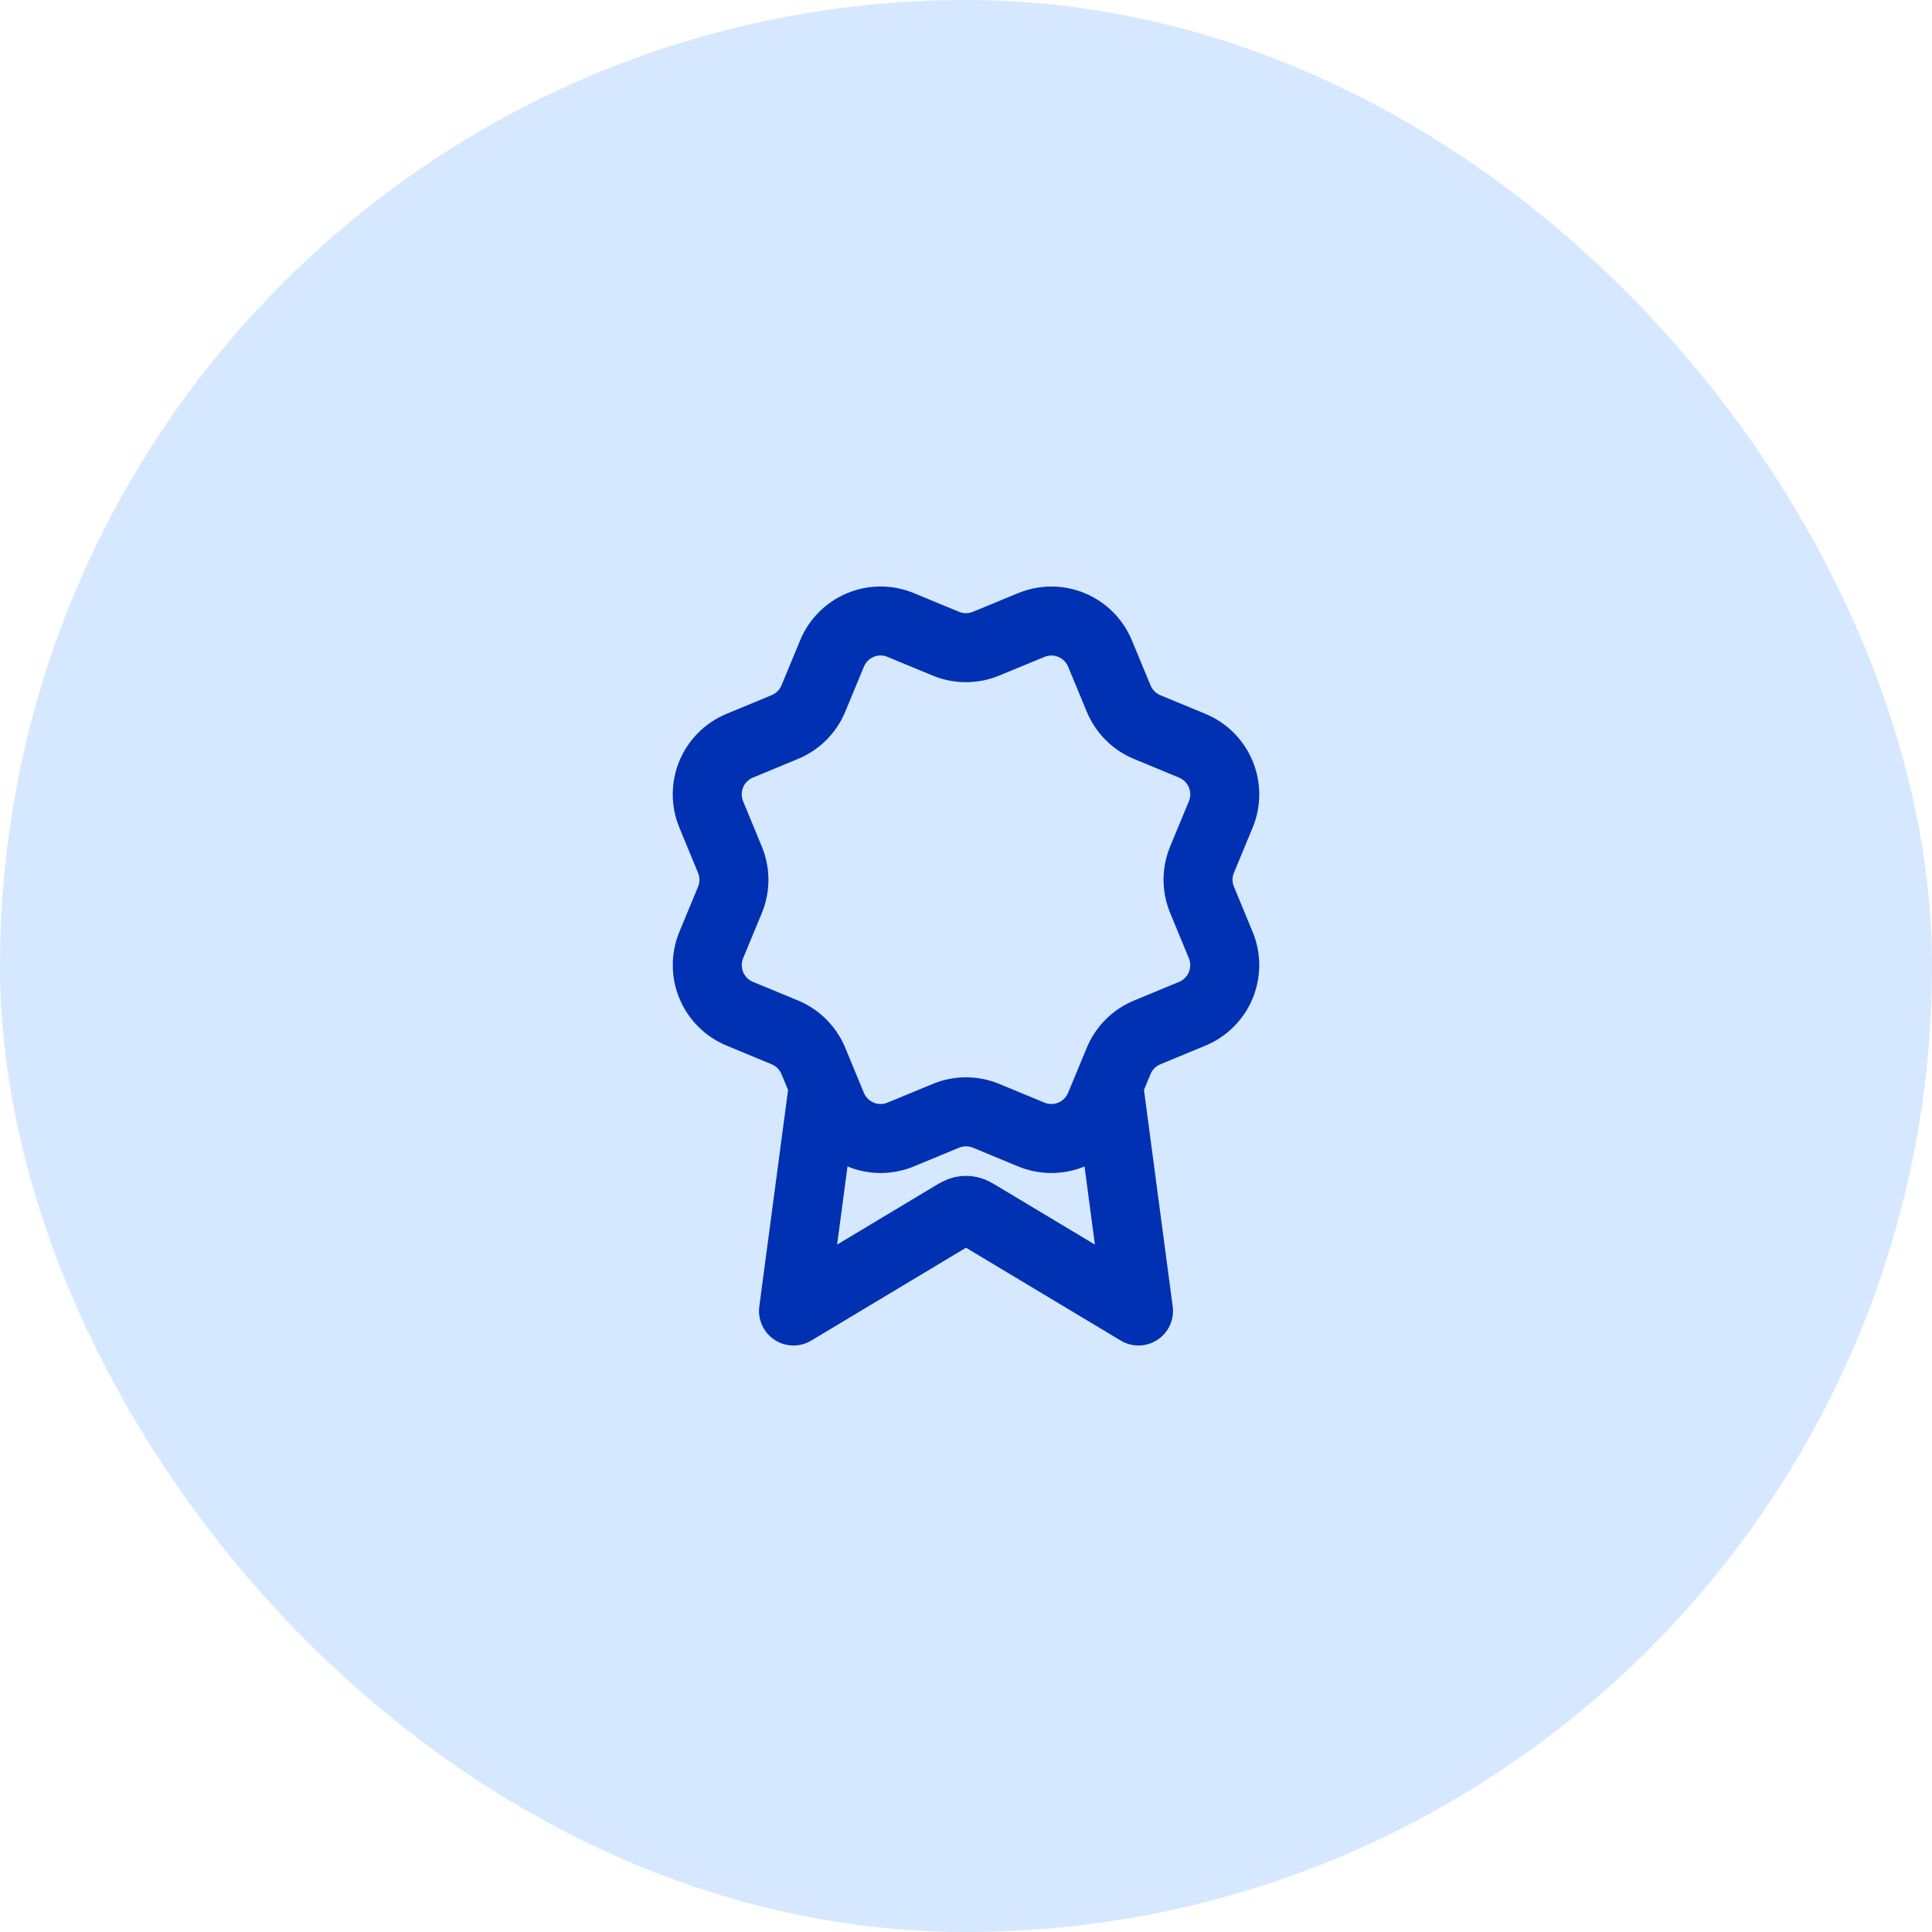
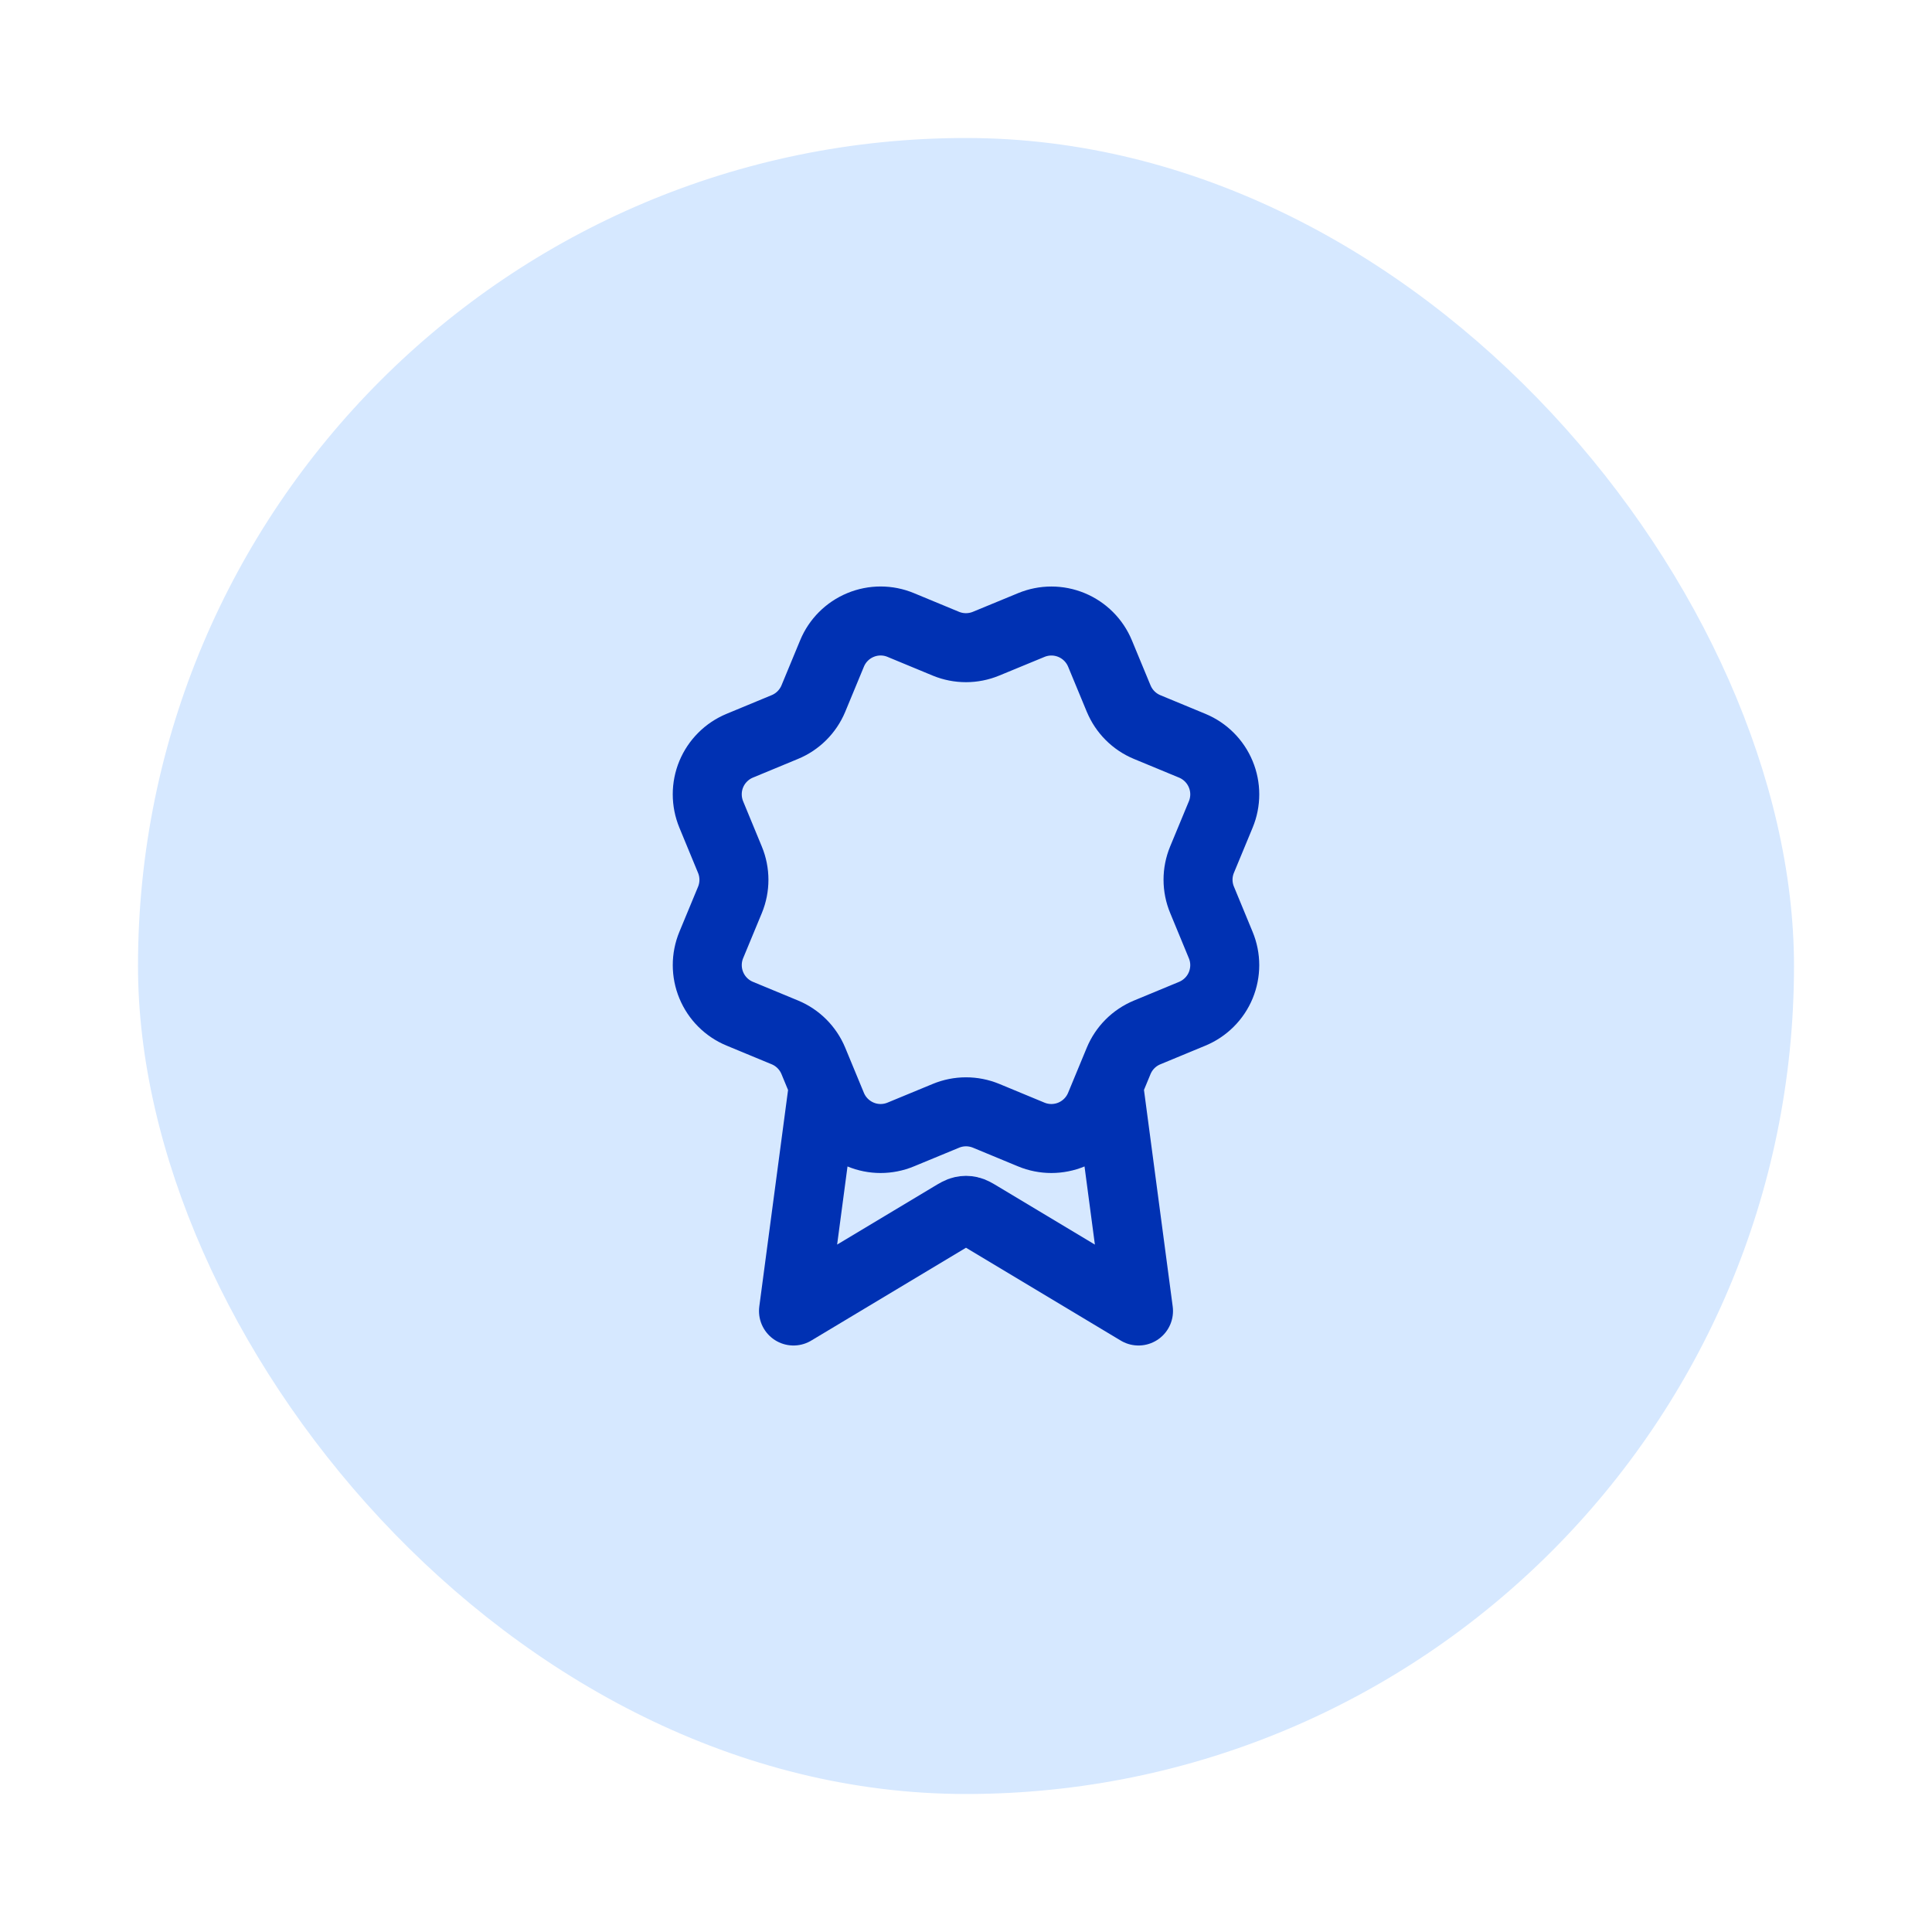
<svg xmlns="http://www.w3.org/2000/svg" width="56" height="56" viewBox="0 0 56 56" fill="none">
  <rect x="4" y="4" width="48" height="48" rx="24" fill="#D6E8FF" />
  <path d="M23.869 31.46L23 38L27.588 35.247C27.738 35.157 27.813 35.112 27.893 35.095C27.963 35.079 28.037 35.079 28.107 35.095C28.187 35.112 28.262 35.157 28.412 35.247L33 38L32.132 31.457M32.426 20.249C32.58 20.622 32.877 20.919 33.25 21.074L34.559 21.616C34.932 21.771 35.229 22.068 35.384 22.442C35.539 22.815 35.539 23.235 35.384 23.608L34.842 24.916C34.687 25.29 34.687 25.71 34.843 26.084L35.383 27.391C35.46 27.576 35.5 27.775 35.5 27.975C35.5 28.175 35.46 28.374 35.384 28.559C35.307 28.744 35.195 28.912 35.053 29.053C34.911 29.195 34.743 29.307 34.558 29.384L33.25 29.926C32.877 30.08 32.58 30.377 32.425 30.75L31.883 32.059C31.728 32.432 31.431 32.729 31.058 32.884C30.684 33.039 30.264 33.039 29.891 32.884L28.583 32.342C28.209 32.188 27.79 32.188 27.417 32.343L26.108 32.884C25.734 33.039 25.315 33.039 24.942 32.884C24.569 32.729 24.272 32.433 24.117 32.06L23.575 30.75C23.42 30.377 23.124 30.08 22.751 29.925L21.442 29.383C21.068 29.228 20.772 28.932 20.617 28.558C20.462 28.185 20.462 27.765 20.616 27.392L21.158 26.084C21.312 25.71 21.312 25.291 21.157 24.918L20.616 23.608C20.54 23.423 20.5 23.224 20.5 23.024C20.5 22.824 20.539 22.625 20.616 22.44C20.693 22.255 20.805 22.087 20.947 21.946C21.088 21.804 21.256 21.692 21.442 21.615L22.75 21.073C23.123 20.919 23.419 20.623 23.575 20.25L24.117 18.941C24.271 18.568 24.568 18.271 24.942 18.116C25.315 17.961 25.735 17.961 26.108 18.116L27.416 18.658C27.79 18.812 28.209 18.812 28.583 18.657L29.892 18.117C30.266 17.962 30.685 17.962 31.059 18.117C31.432 18.272 31.729 18.568 31.884 18.942L32.426 20.251L32.426 20.249Z" stroke="#0031B3" stroke-width="2" stroke-linecap="round" stroke-linejoin="round" />
-   <rect x="4" y="4" width="48" height="48" rx="24" stroke="#D6E8FF" stroke-width="8" />
</svg>